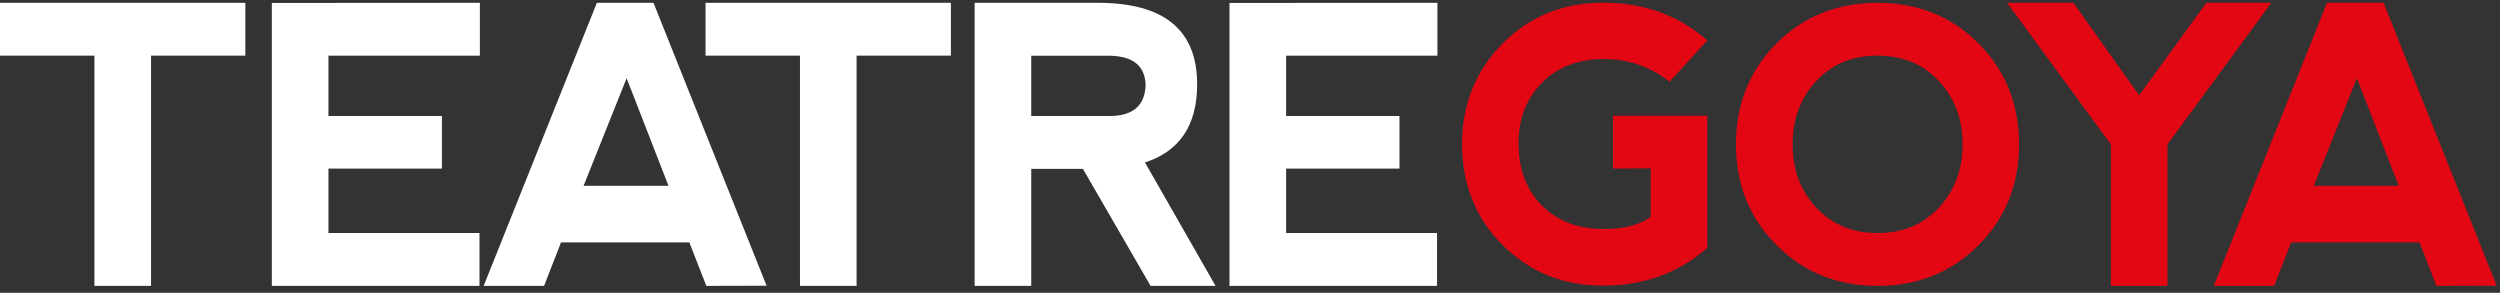
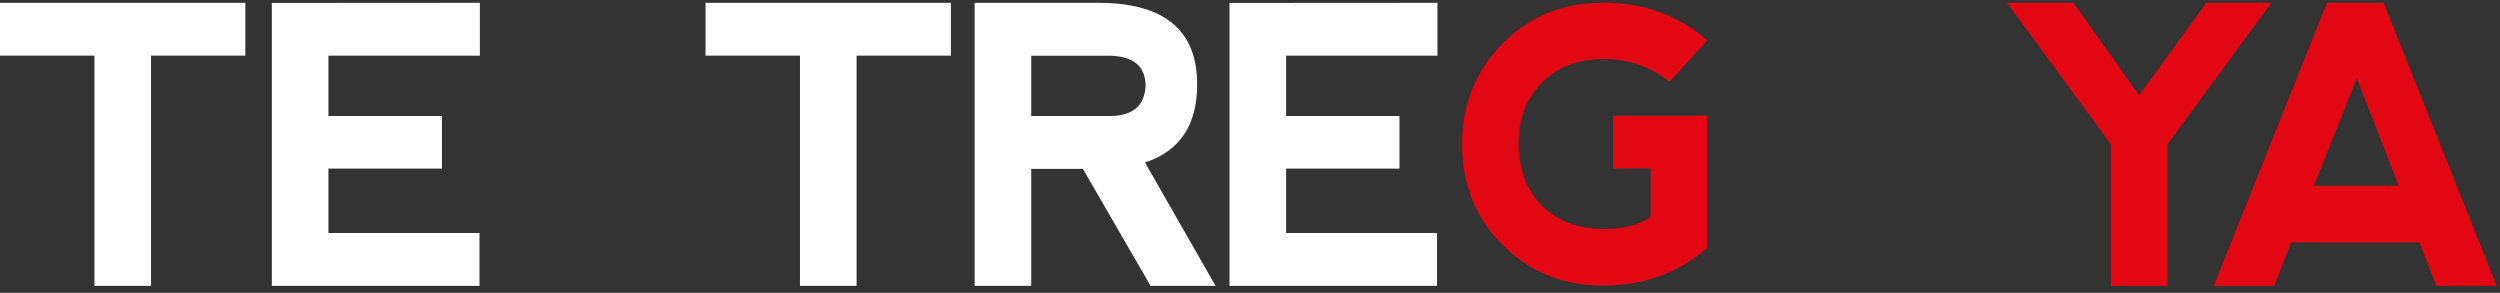
<svg xmlns="http://www.w3.org/2000/svg" width="333" height="39" viewBox="0 0 333 39" fill="none">
  <rect x="0" y="0" width="333" height="39" fill="#333333" stroke="none" />
  <path d="M200.169 32.656C196.555 29.059 194.748 24.559 194.748 19.139C194.766 13.839 196.573 9.392 200.169 5.778C203.766 2.164 208.231 0.357 213.565 0.357C218.951 0.357 223.555 2.025 227.412 5.378L222.391 10.886C219.819 8.87 216.883 7.863 213.565 7.863C210.177 7.88 207.449 8.94 205.381 11.025C203.314 13.127 202.271 15.803 202.271 19.069C202.289 22.579 203.331 25.358 205.416 27.409C207.501 29.476 210.229 30.501 213.617 30.501C216.327 30.501 218.412 29.963 219.872 28.886V22.422L214.85 22.457V15.42H227.412V33.02C223.572 36.374 218.951 38.042 213.565 38.042C208.248 38.059 203.783 36.252 200.169 32.656Z" fill="#E30613" />
-   <path d="M236.638 32.656C233.041 29.042 231.234 24.559 231.234 19.225C231.234 13.857 233.041 9.374 236.638 5.778C240.234 2.181 244.717 0.374 250.085 0.374C255.454 0.374 259.937 2.181 263.533 5.778C267.13 9.374 268.937 13.857 268.937 19.225C268.937 24.594 267.13 29.077 263.533 32.673C259.937 36.27 255.454 38.077 250.085 38.077C244.717 38.077 240.252 36.27 236.638 32.656ZM250.12 31.04C253.456 31.04 256.166 29.911 258.269 27.652C260.371 25.393 261.413 22.579 261.413 19.225C261.413 15.872 260.371 13.075 258.269 10.799C256.166 8.54 253.439 7.411 250.068 7.411C246.732 7.411 244.022 8.54 241.92 10.799C239.817 13.057 238.775 15.872 238.775 19.225C238.775 22.579 239.817 25.393 241.92 27.652C244.022 29.911 246.75 31.04 250.12 31.04Z" fill="#E30613" />
  <path d="M267.338 0.374H276.181L284.938 12.693L293.886 0.374H302.538L288.708 19.225V38.077H281.168V19.225L267.338 0.374Z" fill="#E30613" />
  <path d="M294.876 38.077L309.957 0.374H317.497L332.561 38.059L324.534 38.077L322.275 32.291H305.179L302.92 38.077H294.876ZM313.936 10.417L308.202 24.75H319.513L313.936 10.417Z" fill="#E30613" />
  <path d="M32.681 0.374V7.411H20.119V38.077H12.579V7.411H0V0.374H32.681Z" fill="white" />
  <path d="M36.208 38.077V0.392L63.92 0.374V7.411H43.749V15.455H58.864V22.457H43.749V31.04H63.868V38.077H36.208Z" fill="white" />
-   <path d="M64.424 38.077L79.505 0.374H87.045L102.109 38.059L94.082 38.077L91.823 32.291H74.727L72.468 38.077H64.424ZM83.466 10.417L77.733 24.75H89.043L83.466 10.417Z" fill="white" />
  <path d="M126.659 0.374V7.411H114.097V38.077H106.557V7.411H93.978V0.374H126.659Z" fill="white" />
  <path d="M152.511 21.64L161.911 38.077H153.258L144.241 22.492H137.361V38.077H129.821V0.374H146.257C155.048 0.374 159.461 3.988 159.461 11.233C159.461 16.671 157.133 20.146 152.511 21.64ZM137.361 15.455H147.925C150.965 15.403 152.511 14.03 152.598 11.303C152.511 8.818 150.982 7.532 147.994 7.428H137.361V15.455Z" fill="white" />
  <path d="M163.77 38.077V0.392L191.465 0.374V7.411H171.31V15.455H186.409V22.457H171.31V31.04H191.412V38.077H163.77Z" fill="white" />
</svg>